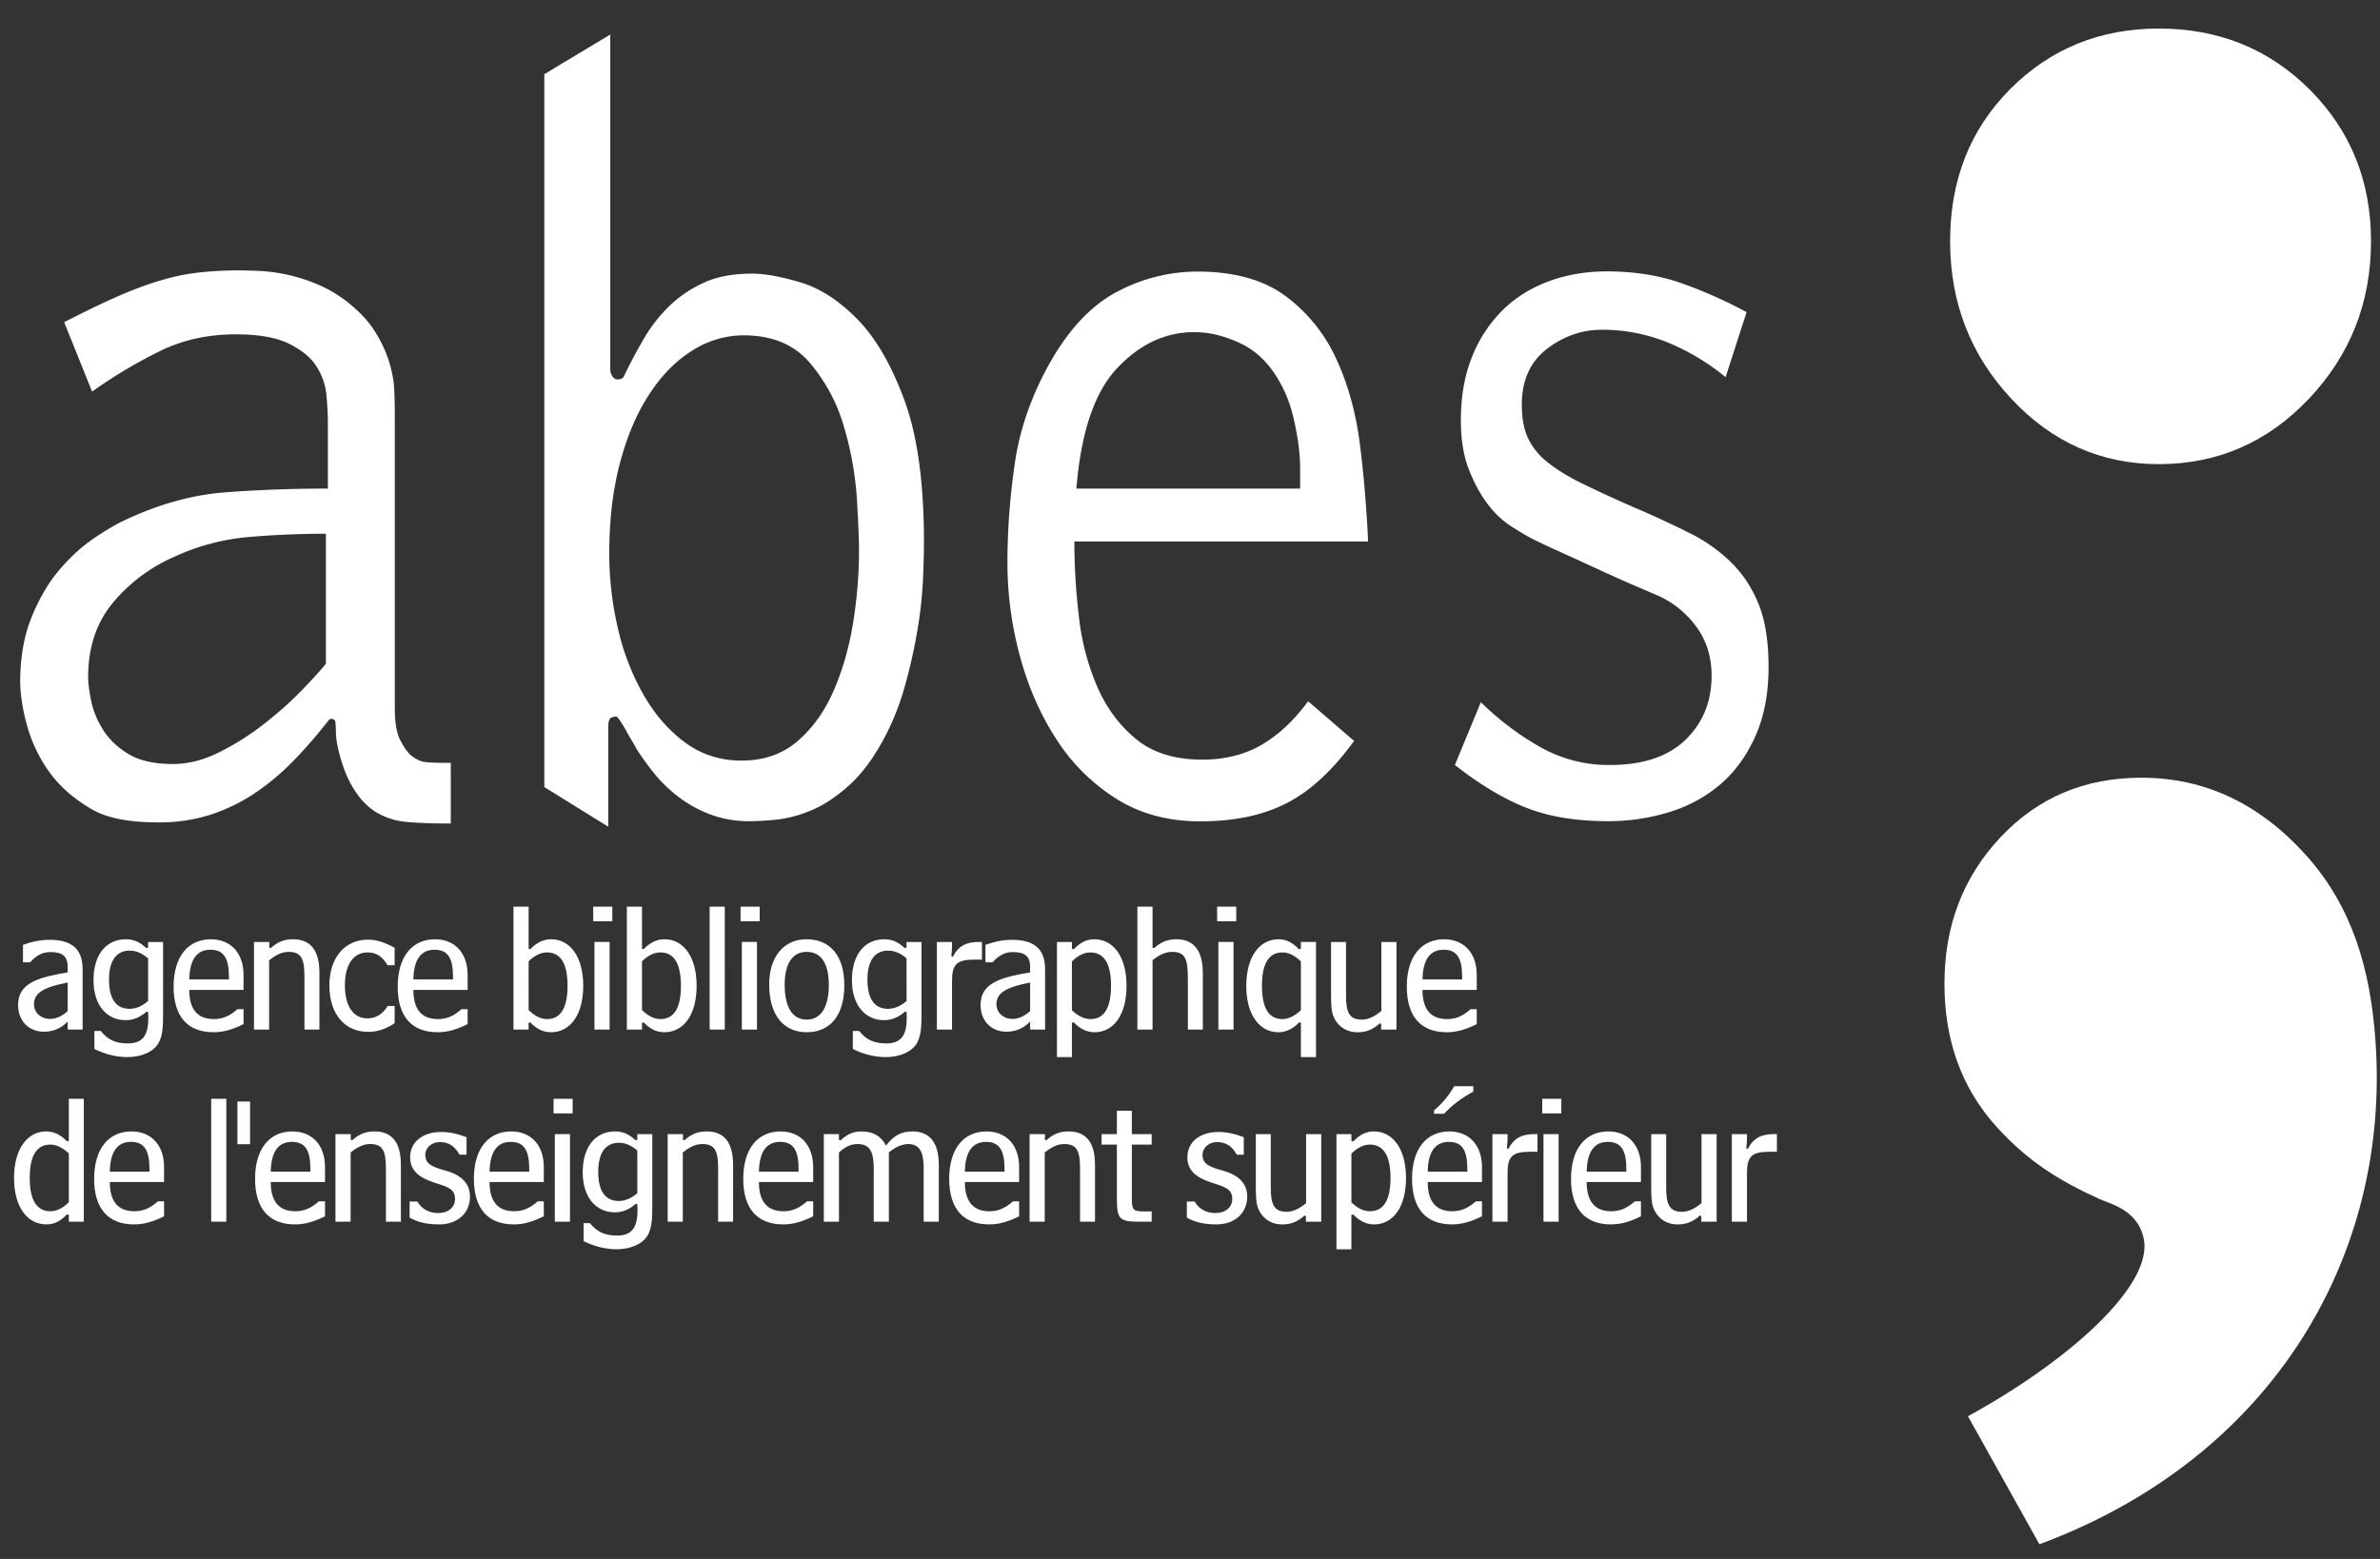
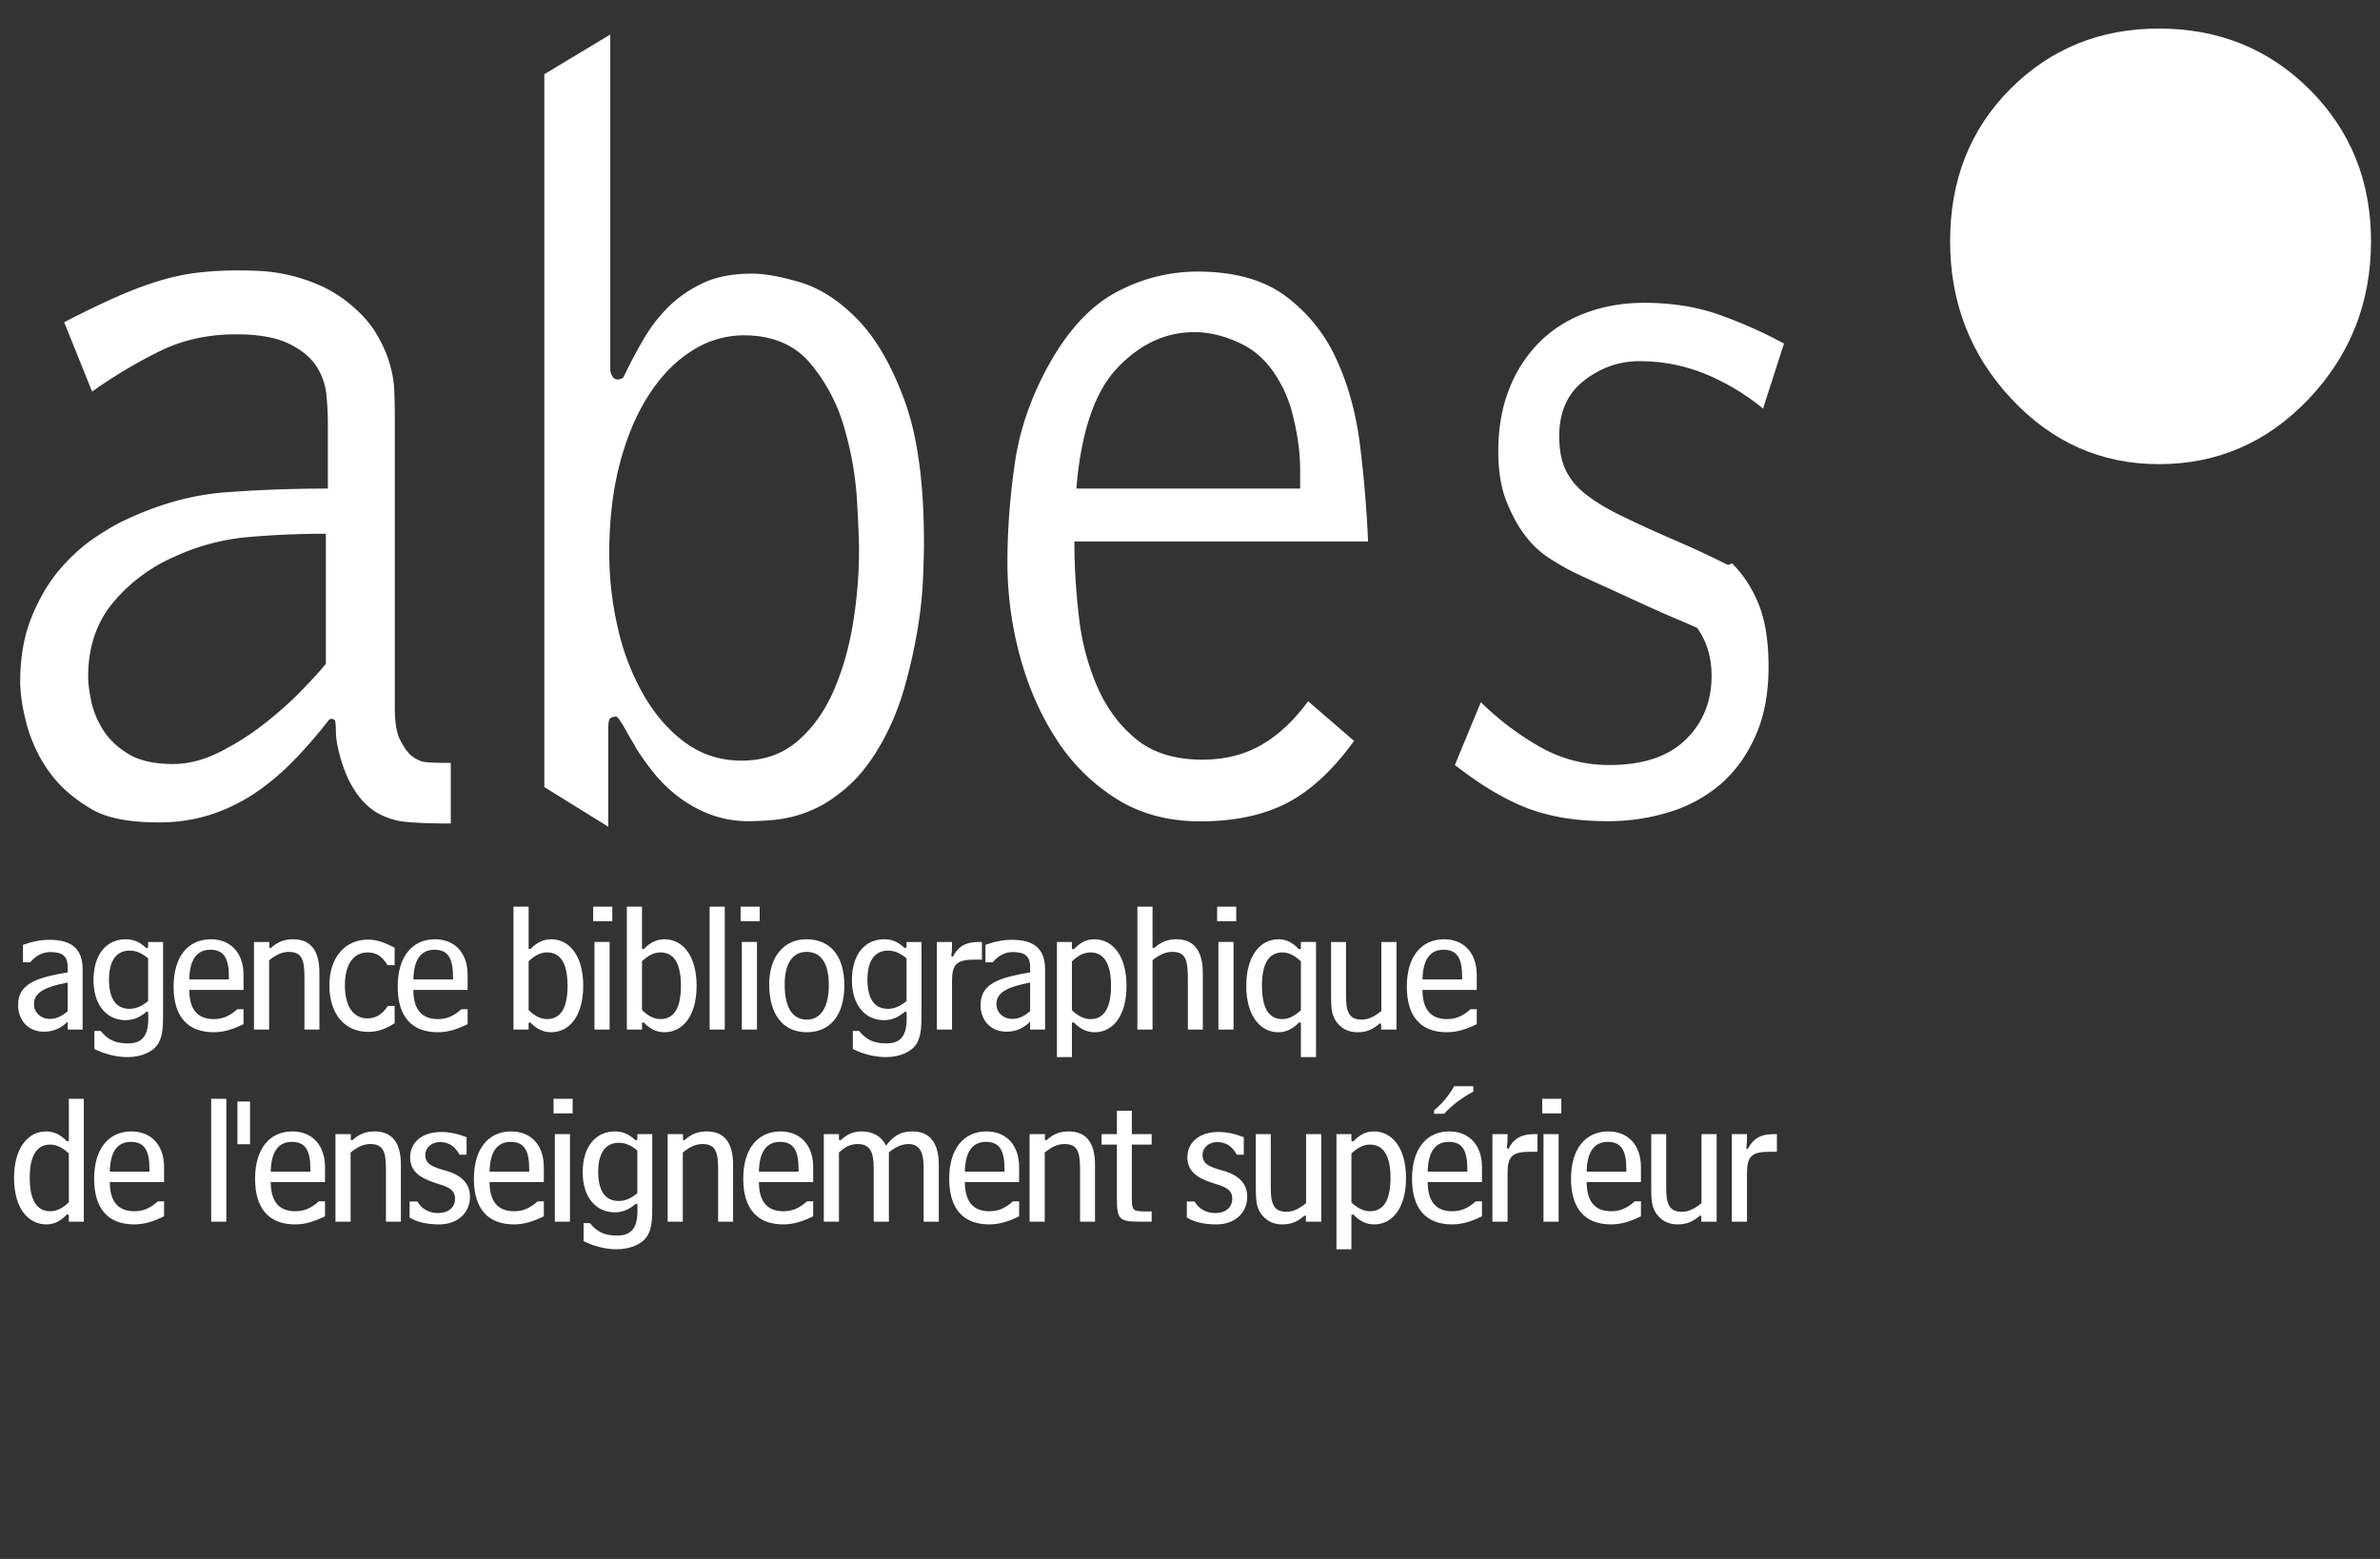
<svg xmlns="http://www.w3.org/2000/svg" width="29mm" height="19mm" viewBox="0 0 29 19">
  <rect x="0" y="0" width="29" height="19" fill="#333333" stroke="none" />
  <g style="display:inline">
    <g style="font-style:normal;font-weight:400;font-size:40px;line-height:1.25;font-family:sans-serif;letter-spacing:0;word-spacing:0;fill:#fff;fill-opacity:1;stroke:none">
      <path d="M114.444 486.063V461.51h-2.988v8.423l-.36.072c-1.296-1.332-2.628-1.98-4.176-1.98-3.672 0-6.408 3.384-6.408 9.288 0 6.012 2.772 9.288 6.48 9.288 1.584 0 2.844-.684 4.104-2.016l.36.144v1.332zm-2.988-3.888c-1.224 1.188-2.412 1.8-3.708 1.8-2.664 0-4.104-2.196-4.104-6.624 0-4.464 1.368-6.696 4.104-6.696 1.224 0 2.412.576 3.708 1.764zM130.478 478.142v-2.988c0-4.5-2.664-7.128-6.516-7.128-4.5 0-7.452 3.384-7.452 9.468 0 5.976 2.808 9.108 7.992 9.108 2.088 0 3.924-.611 5.976-1.62v-2.988h-1.224c-1.548 1.368-2.916 1.98-4.716 1.98-3.24 0-4.896-1.943-4.896-5.831zm-10.836-2.088c.072-3.96 1.512-5.94 4.212-5.94 2.844 0 3.708 1.908 3.708 5.508v.432zM139.89 461.51v24.552h3.023V461.51zM147.655 462.05h-2.52v8.532h2.52zM162.625 478.142v-2.988c0-4.5-2.664-7.128-6.516-7.128-4.5 0-7.452 3.384-7.452 9.468 0 5.976 2.808 9.108 7.992 9.108 2.088 0 3.924-.611 5.976-1.62v-2.988H161.4c-1.548 1.368-2.916 1.98-4.716 1.98-3.24 0-4.896-1.943-4.896-5.831zm-10.836-2.088c.072-3.96 1.512-5.94 4.212-5.94 2.844 0 3.708 1.908 3.708 5.508v.432zM164.715 468.567v17.496h3.024v-13.824c1.404-1.152 2.628-1.692 3.924-1.692 2.628 0 3.132 1.583 3.132 5.003v10.512h2.988v-11.376c0-4.607-1.908-6.66-5.256-6.66-1.764 0-3.06.504-4.464 1.764l-.288-.072v-1.152zM179.525 482.03v3.205c1.404.864 3.384 1.368 5.904 1.368 3.672 0 6.156-2.268 6.156-5.544 0-2.52-1.584-4.248-4.68-5.148-2.7-.756-4.248-1.26-4.248-3.204 0-1.44 1.296-2.556 2.88-2.556 1.764 0 3.024.792 3.96 2.52h1.404v-3.492c-1.764-.684-3.42-1.044-5.04-1.044-3.924 0-6.228 2.16-6.228 5.04 0 2.556 1.584 3.996 4.716 5.04 2.736.864 4.248 1.26 4.248 3.312 0 1.656-1.332 2.808-3.384 2.808-1.764 0-3.276-.792-4.14-2.304zM206.335 478.142v-2.988c0-4.5-2.664-7.128-6.516-7.128-4.5 0-7.452 3.384-7.452 9.468 0 5.976 2.808 9.108 7.992 9.108 2.088 0 3.924-.611 5.976-1.62v-2.988h-1.224c-1.548 1.368-2.916 1.98-4.716 1.98-3.24 0-4.896-1.943-4.896-5.831zm-10.836-2.088c.072-3.96 1.512-5.94 4.212-5.94 2.844 0 3.708 1.908 3.708 5.508v.432zM208.28 461.51v2.916h3.817v-2.916zm3.277 7.056h-3.024v17.496h3.024zM225.01 480.375c-1.26 1.044-2.448 1.548-3.708 1.548-2.664 0-4.104-1.944-4.104-5.832 0-3.78 1.476-5.796 4.104-5.796 1.332 0 2.484.504 3.708 1.548zm2.988-11.808h-2.988v1.116l-.36.108c-1.296-1.224-2.52-1.764-4.104-1.764-3.78 0-6.444 2.916-6.444 8.172 0 5.004 2.664 7.992 6.408 7.992 1.548 0 2.844-.54 4.176-1.692l.324.036c.036.432.036.864.036 1.26 0 3.456-1.152 5.04-4.068 5.04-2.376 0-3.96-.648-5.436-2.484h-1.26v3.6c2.16 1.08 4.5 1.62 6.588 1.62 2.952 0 5.328-1.152 6.264-2.88.828-1.548.864-3.42.864-6.012zM231.072 468.567v17.496h3.024v-13.824c1.404-1.152 2.628-1.692 3.924-1.692 2.628 0 3.132 1.583 3.132 5.003v10.512h2.988v-11.376c0-4.607-1.908-6.66-5.256-6.66-1.764 0-3.06.504-4.464 1.764l-.288-.072v-1.152zM260.138 478.142v-2.988c0-4.5-2.664-7.128-6.516-7.128-4.5 0-7.452 3.384-7.452 9.468 0 5.976 2.808 9.108 7.992 9.108 2.088 0 3.924-.611 5.976-1.62v-2.988h-1.224c-1.548 1.368-2.916 1.98-4.716 1.98-3.24 0-4.896-1.943-4.896-5.831zm-10.836-2.088c.072-3.96 1.512-5.94 4.212-5.94 2.844 0 3.708 1.908 3.708 5.508v.432zM262.264 468.567v17.496h3.024v-13.824c1.224-1.152 2.376-1.692 3.744-1.692 2.448 0 3.204 1.583 3.204 4.86v10.656h3.024v-13.86c1.404-1.116 2.664-1.656 3.924-1.656 2.844 0 3.024 2.807 3.024 5.003v10.512h3.024v-11.376c0-4.427-1.836-6.66-5.256-6.66-2.304 0-3.744.828-5.292 2.844-.9-1.872-2.592-2.844-4.86-2.844-1.656 0-2.916.54-4.176 1.764l-.36-.072v-1.152zM301.278 478.142v-2.988c0-4.5-2.664-7.128-6.516-7.128-4.5 0-7.452 3.384-7.452 9.468 0 5.976 2.808 9.108 7.992 9.108 2.088 0 3.924-.611 5.976-1.62v-2.988h-1.224c-1.548 1.368-2.916 1.98-4.716 1.98-3.24 0-4.896-1.943-4.896-5.831zm-10.836-2.088c.072-3.96 1.512-5.94 4.212-5.94 2.844 0 3.708 1.908 3.708 5.508v.432zM303.368 468.567v17.496h3.024v-13.824c1.404-1.152 2.628-1.692 3.924-1.692 2.628 0 3.132 1.583 3.132 5.003v10.512h2.988v-11.376c0-4.607-1.908-6.66-5.256-6.66-1.764 0-3.06.504-4.464 1.764l-.288-.072v-1.152zM320.806 481.31c0 4.32.432 4.752 4.788 4.752h2.16v-2.052h-1.332c-2.52 0-2.628-.288-2.628-2.844v-10.512h3.96v-2.088h-3.96v-4.68h-2.988v4.68h-3.06v2.088h3.06zM334.779 482.03v3.205c1.404.864 3.384 1.368 5.904 1.368 3.672 0 6.156-2.268 6.156-5.544 0-2.52-1.584-4.248-4.68-5.148-2.7-.756-4.248-1.26-4.248-3.204 0-1.44 1.296-2.556 2.88-2.556 1.764 0 3.024.792 3.96 2.52h1.404v-3.492c-1.764-.684-3.42-1.044-5.04-1.044-3.924 0-6.228 2.16-6.228 5.04 0 2.556 1.584 3.996 4.716 5.04 2.736.864 4.248 1.26 4.248 3.312 0 1.656-1.332 2.808-3.384 2.808-1.764 0-3.276-.792-4.14-2.304zM361.625 486.063v-17.496h-3.024v13.788c-1.404 1.152-2.628 1.728-3.924 1.728-2.628 0-3.132-1.728-3.132-4.86v-10.656h-2.988v9.576c0 2.268-.036 3.996.468 5.256.612 1.584 2.16 3.204 4.788 3.204 1.764 0 3.06-.504 4.464-1.764l.288.072v1.152zM364.663 468.567v23.004h2.988v-6.876l.36-.072c1.296 1.332 2.628 1.98 4.176 1.98 3.708 0 6.372-3.348 6.372-9.252 0-6.012-2.736-9.324-6.444-9.324-1.584 0-2.844.684-4.104 2.016l-.36-.144v-1.332zm2.988 3.888c1.224-1.188 2.412-1.8 3.708-1.8 2.664 0 4.104 2.196 4.104 6.624 0 4.464-1.368 6.696-4.104 6.696-1.224 0-2.448-.576-3.708-1.764zM393.73 478.142v-2.988c0-4.5-2.665-7.128-6.517-7.128-4.5 0-7.452 3.384-7.452 9.468 0 5.976 2.808 9.108 7.992 9.108 2.088 0 3.924-.611 5.976-1.62v-2.988h-1.224c-1.548 1.368-2.916 1.98-4.716 1.98-3.24 0-4.896-1.943-4.896-5.831zm-10.837-2.088c.072-3.96 1.512-5.94 4.212-5.94 2.844 0 3.708 1.908 3.708 5.508v.432zm9.108-17.064h-3.816c-1.116 1.944-2.448 3.528-4.032 4.824v.684h2.016c1.512-1.656 3.492-3.168 5.832-4.428zM395.819 468.567v17.496h3.024v-9.72c0-3.349.972-4.249 4.464-4.249h1.512v-3.528h-.648c-2.448 0-4.032.756-5.184 2.988l-.288-.216c.108-.684.144-1.368.144-2.088v-.684zM405.768 461.51v2.916h3.816v-2.916zm3.276 7.056h-3.024v17.496h3.024zM425.486 478.142v-2.988c0-4.5-2.664-7.128-6.516-7.128-4.5 0-7.452 3.384-7.452 9.468 0 5.976 2.808 9.108 7.992 9.108 2.088 0 3.924-.611 5.976-1.62v-2.988h-1.224c-1.548 1.368-2.916 1.98-4.716 1.98-3.24 0-4.896-1.943-4.896-5.831zm-10.836-2.088c.072-3.96 1.512-5.94 4.212-5.94 2.844 0 3.708 1.908 3.708 5.508v.432zM440.608 486.063v-17.496h-3.024v13.788c-1.404 1.152-2.628 1.728-3.924 1.728-2.628 0-3.132-1.728-3.132-4.86v-10.656h-2.988v9.576c0 2.268-.036 3.996.468 5.256.612 1.584 2.16 3.204 4.788 3.204 1.764 0 3.06-.504 4.464-1.764l.288.072v1.152zM443.646 468.567v17.496h3.024v-9.72c0-3.349.972-4.249 4.464-4.249h1.512v-3.528h-.648c-2.448 0-4.032.756-5.184 2.988l-.288-.216c.108-.684.144-1.368.144-2.088v-.684z" style="font-style:normal;font-variant:normal;font-weight:400;font-stretch:normal;font-size:36px;line-height:100%;font-family:'Bell Centennial Std';-inkscape-font-specification:'Bell Centennial Std';letter-spacing:-1.93px;word-spacing:0;fill:#fff;fill-opacity:1;stroke:none;stroke-opacity:1" transform="matrix(.061 0 0 .061 -5.96 -14.76)" />
    </g>
    <g style="font-style:normal;font-weight:400;font-size:40px;line-height:1.25;font-family:sans-serif;letter-spacing:0;word-spacing:0;fill:#fff;fill-opacity:1;stroke:none">
      <path d="M112.932 474.038c0-4.032-2.124-5.904-6.624-5.904-1.8 0-3.492.36-5.292 1.008v3.492h1.44c1.152-1.368 2.52-2.052 3.996-2.052 2.376 0 3.492.756 3.492 2.988v1.08l-1.836.324c-5.256 1.008-8.064 2.448-8.064 6.192 0 3.06 2.016 5.328 5.184 5.328 1.836 0 3.42-.684 4.716-2.016v1.584h2.988zm-2.988 8.352c-1.188 1.044-2.304 1.548-3.528 1.548-1.872 0-3.204-1.296-3.204-2.952 0-2.34 2.16-3.42 6.732-4.32zM126.013 480.375c-1.26 1.044-2.448 1.548-3.708 1.548-2.664 0-4.104-1.944-4.104-5.832 0-3.78 1.476-5.796 4.104-5.796 1.332 0 2.484.504 3.708 1.548zm2.988-11.808h-2.988v1.116l-.36.108c-1.296-1.224-2.52-1.764-4.104-1.764-3.78 0-6.444 2.916-6.444 8.172 0 5.004 2.664 7.992 6.408 7.992 1.548 0 2.844-.54 4.176-1.692l.324.036c.036.432.036.864.036 1.26 0 3.456-1.152 5.04-4.068 5.04-2.376 0-3.96-.648-5.436-2.484h-1.26v3.6c2.16 1.08 4.5 1.62 6.588 1.62 2.952 0 5.328-1.152 6.264-2.88.828-1.548.864-3.42.864-6.012zM145.071 478.142v-2.988c0-4.5-2.664-7.128-6.516-7.128-4.5 0-7.452 3.384-7.452 9.468 0 5.976 2.808 9.108 7.992 9.108 2.088 0 3.924-.611 5.976-1.62v-2.988h-1.224c-1.548 1.368-2.916 1.98-4.716 1.98-3.24 0-4.896-1.943-4.896-5.831zm-10.836-2.088c.072-3.96 1.512-5.94 4.212-5.94 2.844 0 3.708 1.908 3.708 5.508v.432zM147.16 468.567v17.496h3.025v-13.824c1.404-1.152 2.628-1.692 3.924-1.692 2.628 0 3.132 1.583 3.132 5.003v10.512h2.988v-11.376c0-4.607-1.908-6.66-5.256-6.66-1.764 0-3.06.504-4.464 1.764l-.288-.072v-1.152zM175.255 481.346h-1.368c-1.08 1.692-2.376 2.484-4.104 2.484-2.736 0-4.464-2.376-4.464-6.624 0-4.212 1.764-6.552 4.536-6.552 1.764 0 2.916.792 3.996 2.556h1.404v-3.492c-1.836-.972-3.456-1.62-5.328-1.62-4.536 0-7.704 3.528-7.704 9.108 0 5.868 3.132 9.324 7.776 9.324 1.836 0 3.492-.576 5.256-1.728zM189.836 478.142v-2.988c0-4.5-2.664-7.128-6.516-7.128-4.5 0-7.452 3.384-7.452 9.468 0 5.976 2.808 9.108 7.992 9.108 2.088 0 3.924-.611 5.976-1.62v-2.988h-1.224c-1.548 1.368-2.916 1.98-4.716 1.98-3.24 0-4.896-1.943-4.896-5.831zM179 476.054c.072-3.96 1.512-5.94 4.212-5.94 2.844 0 3.708 1.908 3.708 5.508v.432zM202.02 461.51h-3.025v24.552h3.024v-1.332l.324-.108c1.26 1.332 2.592 1.98 4.14 1.98 3.708 0 6.444-3.275 6.444-9.287 0-5.904-2.7-9.288-6.408-9.288-1.548 0-2.88.648-4.176 1.98l-.324-.072zm0 10.908c1.26-1.188 2.447-1.764 3.671-1.764 2.736 0 4.104 2.232 4.104 6.696 0 4.428-1.404 6.624-4.068 6.624-1.296 0-2.484-.611-3.708-1.8zM214.921 461.51v2.916h3.816v-2.916zm3.276 7.056h-3.024v17.496h3.024zM224.667 461.51h-3.024v24.552h3.024v-1.332l.324-.108c1.26 1.332 2.592 1.98 4.14 1.98 3.708 0 6.444-3.275 6.444-9.287 0-5.904-2.7-9.288-6.408-9.288-1.548 0-2.88.648-4.176 1.98l-.324-.072zm0 10.908c1.26-1.188 2.448-1.764 3.672-1.764 2.736 0 4.104 2.232 4.104 6.696 0 4.428-1.404 6.624-4.068 6.624-1.296 0-2.484-.611-3.708-1.8zM238.176 461.51v24.552h3.024V461.51zM244.358 461.51v2.916h3.816v-2.916zm3.276 7.056h-3.024v17.496h3.024zM257.488 468.026c-4.428 0-7.416 3.456-7.416 9 0 6.048 2.772 9.576 7.524 9.576 4.644 0 7.488-3.383 7.488-9.36 0-5.904-2.808-9.216-7.596-9.216zm.036 2.52c2.916 0 4.464 2.268 4.464 6.66 0 4.5-1.692 6.876-4.392 6.876-2.844 0-4.428-2.376-4.428-7.02 0-4.284 1.656-6.516 4.356-6.516zM277.51 480.375c-1.26 1.044-2.449 1.548-3.709 1.548-2.664 0-4.104-1.944-4.104-5.832 0-3.78 1.476-5.796 4.104-5.796 1.332 0 2.484.504 3.708 1.548zm2.987-11.808h-2.988v1.116l-.36.108c-1.296-1.224-2.52-1.764-4.104-1.764-3.78 0-6.444 2.916-6.444 8.172 0 5.004 2.664 7.992 6.408 7.992 1.548 0 2.844-.54 4.176-1.692l.324.036c.036.432.036.864.036 1.26 0 3.456-1.152 5.04-4.068 5.04-2.376 0-3.96-.648-5.436-2.484h-1.26v3.6c2.16 1.08 4.5 1.62 6.588 1.62 2.952 0 5.328-1.152 6.264-2.88.828-1.548.864-3.42.864-6.012zM283.571 468.567v17.496h3.024v-9.72c0-3.349.972-4.249 4.464-4.249h1.512v-3.528h-.648c-2.448 0-4.032.756-5.184 2.988l-.288-.216c.108-.684.144-1.368.144-2.088v-.684zM305.185 474.038c0-4.032-2.124-5.904-6.624-5.904-1.8 0-3.492.36-5.292 1.008v3.492h1.44c1.152-1.368 2.52-2.052 3.996-2.052 2.376 0 3.492.756 3.492 2.988v1.08l-1.836.324c-5.256 1.008-8.064 2.448-8.064 6.192 0 3.06 2.016 5.328 5.184 5.328 1.836 0 3.42-.684 4.716-2.016v1.584h2.988zm-2.988 8.352c-1.188 1.044-2.304 1.548-3.528 1.548-1.872 0-3.204-1.296-3.204-2.952 0-2.34 2.16-3.42 6.732-4.32zM307.555 468.567v23.004h2.988v-6.876l.36-.072c1.296 1.332 2.628 1.98 4.176 1.98 3.708 0 6.372-3.348 6.372-9.252 0-6.012-2.736-9.324-6.444-9.324-1.584 0-2.844.684-4.104 2.016l-.36-.144v-1.332zm2.988 3.888c1.224-1.188 2.412-1.8 3.708-1.8 2.664 0 4.104 2.196 4.104 6.624 0 4.464-1.368 6.696-4.104 6.696-1.224 0-2.448-.576-3.708-1.764zM323.625 461.51v24.552h3.024v-13.86c1.404-1.116 2.628-1.656 3.924-1.656 2.736 0 3.132 1.584 3.132 5.616v9.9h2.988v-11.268c0-5.004-2.232-6.768-5.256-6.768-1.764 0-3.06.504-4.464 1.764l-.324-.072v-8.208zM339.551 461.51v2.916h3.816v-2.916zm3.276 7.056h-3.024v17.496h3.024zM356.281 491.57h3.024v-23.004h-3.024v1.332l-.36.144c-1.368-1.44-2.628-2.016-4.104-2.016-3.672 0-6.444 3.312-6.444 9.324 0 5.904 2.736 9.252 6.408 9.252 1.548 0 2.88-.648 4.176-1.98l.324.072zm0-9.36c-1.296 1.188-2.484 1.764-3.708 1.764-2.736 0-4.068-2.232-4.068-6.696 0-4.428 1.404-6.624 4.068-6.624 1.296 0 2.484.612 3.708 1.8zM375.375 486.063v-17.496h-3.024v13.788c-1.404 1.152-2.628 1.728-3.924 1.728-2.628 0-3.132-1.728-3.132-4.86v-10.656h-2.988v9.576c0 2.268-.036 3.996.468 5.256.612 1.584 2.16 3.204 4.788 3.204 1.764 0 3.06-.504 4.464-1.764l.288.072v1.152zM391.409 478.142v-2.988c0-4.5-2.664-7.128-6.516-7.128-4.5 0-7.452 3.384-7.452 9.468 0 5.976 2.808 9.108 7.992 9.108 2.088 0 3.924-.611 5.976-1.62v-2.988h-1.224c-1.548 1.368-2.916 1.98-4.716 1.98-3.24 0-4.896-1.943-4.896-5.831zm-10.836-2.088c.072-3.96 1.512-5.94 4.212-5.94 2.844 0 3.708 1.908 3.708 5.508v.432z" style="font-style:normal;font-variant:normal;font-weight:400;font-stretch:normal;font-size:36px;line-height:100%;font-family:'Bell Centennial Std';-inkscape-font-specification:'Bell Centennial Std';letter-spacing:-1.93px;word-spacing:0;fill:#fff;fill-opacity:1;stroke:none;stroke-opacity:1" transform="matrix(.061 0 0 .061 -5.882 -17.102)" />
    </g>
  </g>
  <g style="display:inline;fill:#fff;fill-opacity:1">
    <path d="M0 0c-.904 0-1.803-.038-2.695-.115a7.741 7.741 0 0 1-2.591-.689 5.786 5.786 0 0 1-2.14-1.606c-.568-.689-.851-1.544-.851-2.564 0-.204.034-.478.104-.822.069-.345.208-.683.417-1.015.209-.331.504-.611.887-.84.383-.23.898-.345 1.548-.345.533 0 1.078.14 1.634.421.557.28 1.079.612 1.565.995.487.382.916.765 1.287 1.147.371.383.649.689.835.918zm.069 3.825c0 .307-.017.638-.051.995a2.23 2.23 0 0 1-.348.994c-.197.307-.517.568-.957.785-.441.216-1.056.325-1.843.325-.951 0-1.814-.185-2.592-.555a16.911 16.911 0 0 1-2.417-1.434l-.973 2.41c.695.357 1.304.65 1.826.88.521.229 1.014.415 1.477.554.464.141.916.237 1.357.287.44.051.916.078 1.426.078.185 0 .429-.007.73-.02a5.99 5.99 0 0 0 2.035-.478c.36-.153.701-.358 1.026-.612.418-.332.736-.677.957-1.033.219-.357.382-.708.486-1.053.105-.344.162-.676.174-.994.012-.319.017-.606.017-.861V-6.045c0-.511.064-.887.192-1.129.127-.242.249-.414.365-.516.162-.128.314-.205.452-.23.139-.025.452-.038.94-.038v-2.104c-.65 0-1.172.019-1.566.057-.394.039-.754.16-1.078.364a2.31 2.31 0 0 0-.608.593 3.442 3.442 0 0 0-.418.765 5.315 5.315 0 0 0-.243.784 2.849 2.849 0 0 0-.087.612c0 .204-.012.345-.036.421-.023 0-.04.006-.051.02-.012.012-.03.018-.052.018-.047 0-.082-.012-.105-.038-.417-.535-.84-1.02-1.269-1.454a8.44 8.44 0 0 0-1.339-1.109 6.295 6.295 0 0 0-1.514-.727 5.852 5.852 0 0 0-1.825-.267c-1.02 0-1.791.152-2.313.459-.522.305-.945.65-1.27 1.033a4.717 4.717 0 0 0-.626.956c-.162.331-.284.65-.364.956-.082.307-.14.587-.175.842a4.905 4.905 0 0 0-.052.612c0 .867.133 1.626.401 2.276.265.651.591 1.199.973 1.646.383.445.783.808 1.2 1.09.418.28.765.484 1.044.612 1.182.561 2.347.886 3.495.976 1.147.088 2.347.133 3.599.133z" style="fill:#fff;fill-opacity:1;fill-rule:nonzero;stroke:none" transform="matrix(.35 0 0 -.351 3.971 6.505)" />
  </g>
  <g style="display:inline;fill:#fff;fill-opacity:1">
    <path d="M0 0c.769 0 1.414.223 1.938.669.524.446.943 1.026 1.257 1.741.314.713.541 1.498.681 2.353.14.854.21 1.702.21 2.544 0 .331-.024.905-.07 1.721a11.472 11.472 0 0 1-.437 2.506 6.03 6.03 0 0 1-1.187 2.257c-.547.65-1.322.976-2.323.976a3.34 3.34 0 0 1-1.798-.536c-.57-.357-1.071-.867-1.5-1.53-.432-.664-.769-1.461-1.014-2.391-.244-.931-.366-1.97-.366-3.118 0-.868.099-1.728.297-2.583a8.424 8.424 0 0 1 .89-2.314c.396-.689.878-1.243 1.449-1.664C-1.402.21-.745 0 0 0m-4.574 25.211v-11.63c0-.077.022-.153.069-.229.046-.078.105-.116.174-.116.116 0 .191.033.227.096a16.727 16.727 0 0 0 .712 1.339c.232.395.516.759.852 1.091.336.331.736.605 1.2.822.464.217 1.031.325 1.704.325.441 0 1.003-.102 1.687-.305.683-.206 1.345-.632 1.982-1.283.638-.65 1.183-1.587 1.635-2.811.452-1.225.679-2.869.679-4.936 0-.331-.013-.764-.035-1.301a14.448 14.448 0 0 0-.192-1.74 18.418 18.418 0 0 0-.434-1.931A8.968 8.968 0 0 0 4.955.765C4.584.076 4.178-.466 3.738-.861c-.441-.396-.876-.683-1.304-.861a4.319 4.319 0 0 0-1.201-.325 9.45 9.45 0 0 0-.938-.057 3.83 3.83 0 0 0-1.426.249 4.427 4.427 0 0 0-1.113.63c-.325.255-.604.53-.835.823a9.68 9.68 0 0 0-.591.823 2.392 2.392 0 0 1-.14.248c-.069.115-.138.235-.208.363-.07.128-.139.242-.209.345-.069.102-.116.153-.138.153a.523.523 0 0 1-.175-.039c-.069-.025-.104-.139-.104-.344v-3.443L-6.87-.919v24.753z" style="fill:#fff;fill-opacity:1;fill-rule:nonzero;stroke:none" transform="matrix(.35 0 0 -.351 9.037 9.27)" />
  </g>
  <g style="display:inline;fill:#fff;fill-opacity:1">
    <path d="M0 0v.688c0 .281-.023.587-.069.918A9.572 9.572 0 0 1-.278 2.64a4.404 4.404 0 0 1-.417 1.033c-.348.637-.8 1.09-1.357 1.357-.556.269-1.101.403-1.635.403-.997 0-1.889-.415-2.677-1.244C-7.153 3.36-7.629 1.964-7.79 0zm-7.86-1.837c0-.841.052-1.709.157-2.6a8.476 8.476 0 0 1 .643-2.45c.325-.739.777-1.345 1.356-1.816.58-.473 1.345-.708 2.296-.708.788 0 1.478.172 2.069.516.591.344 1.13.848 1.617 1.511l1.6-1.377C1.136-9.781.354-10.502-.47-10.923c-.823-.421-1.825-.631-3.008-.631-1.113 0-2.086.261-2.921.784a6.724 6.724 0 0 0-2.087 2.067c-.556.853-.98 1.816-1.27 2.888a12.389 12.389 0 0 0-.434 3.252c0 1.122.086 2.276.26 3.462.174 1.186.586 2.353 1.236 3.5.672 1.173 1.454 1.99 2.347 2.449a5.972 5.972 0 0 0 2.765.688c1.274 0 2.295-.28 3.061-.841a5.602 5.602 0 0 0 1.773-2.18c.418-.894.696-1.901.835-3.023.139-1.123.231-2.232.278-3.329z" style="fill:#fff;fill-opacity:1;fill-rule:nonzero;stroke:none" transform="matrix(.35 0 0 -.351 15.842 5.955)" />
  </g>
  <g style="display:inline;fill:#fff;fill-opacity:1">
-     <path d="M0 0a9.957 9.957 0 0 1 2.052-1.55 4.841 4.841 0 0 1 2.434-.631c1.16 0 2.04.293 2.644.88.602.586.903 1.326.903 2.219 0 .638-.168 1.192-.504 1.664a3.358 3.358 0 0 1-1.303 1.091l-.801.344c-.417.178-.875.382-1.373.612a251.4 251.4 0 0 1-1.426.65c-.452.204-.772.358-.957.459-.139.077-.342.198-.608.364a3.172 3.172 0 0 0-.783.727c-.256.318-.481.72-.678 1.205-.198.485-.296 1.071-.296 1.76 0 .815.128 1.543.383 2.181a4.725 4.725 0 0 0 1.06 1.626c.452.445.991.784 1.617 1.013.626.23 1.299.344 2.018.344.927 0 1.767-.128 2.521-.382a15.765 15.765 0 0 0 2.348-1.033l-.73-2.257a7.942 7.942 0 0 1-2.018 1.205 6.02 6.02 0 0 1-2.295.44c-.695 0-1.334-.224-1.913-.669-.58-.448-.869-1.091-.869-1.933 0-.459.069-.842.209-1.147a2.33 2.33 0 0 1 .678-.842c.313-.255.73-.511 1.251-.765a45.215 45.215 0 0 1 1.931-.88 34.995 34.995 0 0 0 1.809-.841A5.585 5.585 0 0 0 8.747 4.82c.405-.408.718-.893.939-1.454.22-.56.33-1.275.33-2.142 0-.918-.151-1.715-.453-2.391-.3-.676-.701-1.23-1.199-1.664a4.947 4.947 0 0 0-1.773-.976 7.184 7.184 0 0 0-2.174-.325c-1.091 0-2.029.153-2.817.459-.789.306-1.623.804-2.504 1.492z" style="fill:#fff;fill-opacity:1;fill-rule:nonzero;stroke:none" transform="matrix(.35 0 0 -.351 18.044 8.558)" />
+     <path d="M0 0a9.957 9.957 0 0 1 2.052-1.55 4.841 4.841 0 0 1 2.434-.631c1.16 0 2.04.293 2.644.88.602.586.903 1.326.903 2.219 0 .638-.168 1.192-.504 1.664l-.801.344c-.417.178-.875.382-1.373.612a251.4 251.4 0 0 1-1.426.65c-.452.204-.772.358-.957.459-.139.077-.342.198-.608.364a3.172 3.172 0 0 0-.783.727c-.256.318-.481.72-.678 1.205-.198.485-.296 1.071-.296 1.76 0 .815.128 1.543.383 2.181a4.725 4.725 0 0 0 1.06 1.626c.452.445.991.784 1.617 1.013.626.23 1.299.344 2.018.344.927 0 1.767-.128 2.521-.382a15.765 15.765 0 0 0 2.348-1.033l-.73-2.257a7.942 7.942 0 0 1-2.018 1.205 6.02 6.02 0 0 1-2.295.44c-.695 0-1.334-.224-1.913-.669-.58-.448-.869-1.091-.869-1.933 0-.459.069-.842.209-1.147a2.33 2.33 0 0 1 .678-.842c.313-.255.73-.511 1.251-.765a45.215 45.215 0 0 1 1.931-.88 34.995 34.995 0 0 0 1.809-.841A5.585 5.585 0 0 0 8.747 4.82c.405-.408.718-.893.939-1.454.22-.56.33-1.275.33-2.142 0-.918-.151-1.715-.453-2.391-.3-.676-.701-1.23-1.199-1.664a4.947 4.947 0 0 0-1.773-.976 7.184 7.184 0 0 0-2.174-.325c-1.091 0-2.029.153-2.817.459-.789.306-1.623.804-2.504 1.492z" style="fill:#fff;fill-opacity:1;fill-rule:nonzero;stroke:none" transform="matrix(.35 0 0 -.351 18.044 8.558)" />
  </g>
  <g style="display:inline;fill:#fff;fill-opacity:1;stroke:none">
-     <path d="M0 0c-1.418.641-2.482 1.309-3.541 2.459C-4.881 3.916-5.4 5.629-5.4 7.482c0 2.009.65 3.702 1.951 5.081 1.299 1.378 2.933 2.068 4.902 2.068 2.207 0 4.115-.897 5.733-2.688 1.613-1.794 2.246-3.956 2.421-6.47.518-7.389-3.523-14.43-11.701-17.459l-2.488 4.445c3.465 1.893 6.455 4.525 6.121 6.16C1.334-.375.373-.168 0 0" style="fill:#fff;fill-opacity:1;fill-rule:nonzero;stroke:none" transform="matrix(.35 0 0 -.351 25.583 14.614)" />
-   </g>
+     </g>
  <g style="display:inline;fill:#fff;fill-opacity:1;stroke:none">
    <path d="M0 0c2.088 0 3.842-.709 5.26-2.127 1.418-1.418 2.127-3.171 2.127-5.258 0-2.127-.721-3.949-2.158-5.465-1.438-1.516-3.18-2.275-5.229-2.275-2.008 0-3.721.759-5.139 2.275-1.418 1.516-2.127 3.338-2.127 5.465s.698 3.889 2.096 5.288C-3.771-.7-2.047 0 0 0" style="fill:#fff;fill-opacity:1;fill-rule:nonzero;stroke:none" transform="matrix(.35 0 0 -.351 26.305 .348)" />
  </g>
</svg>